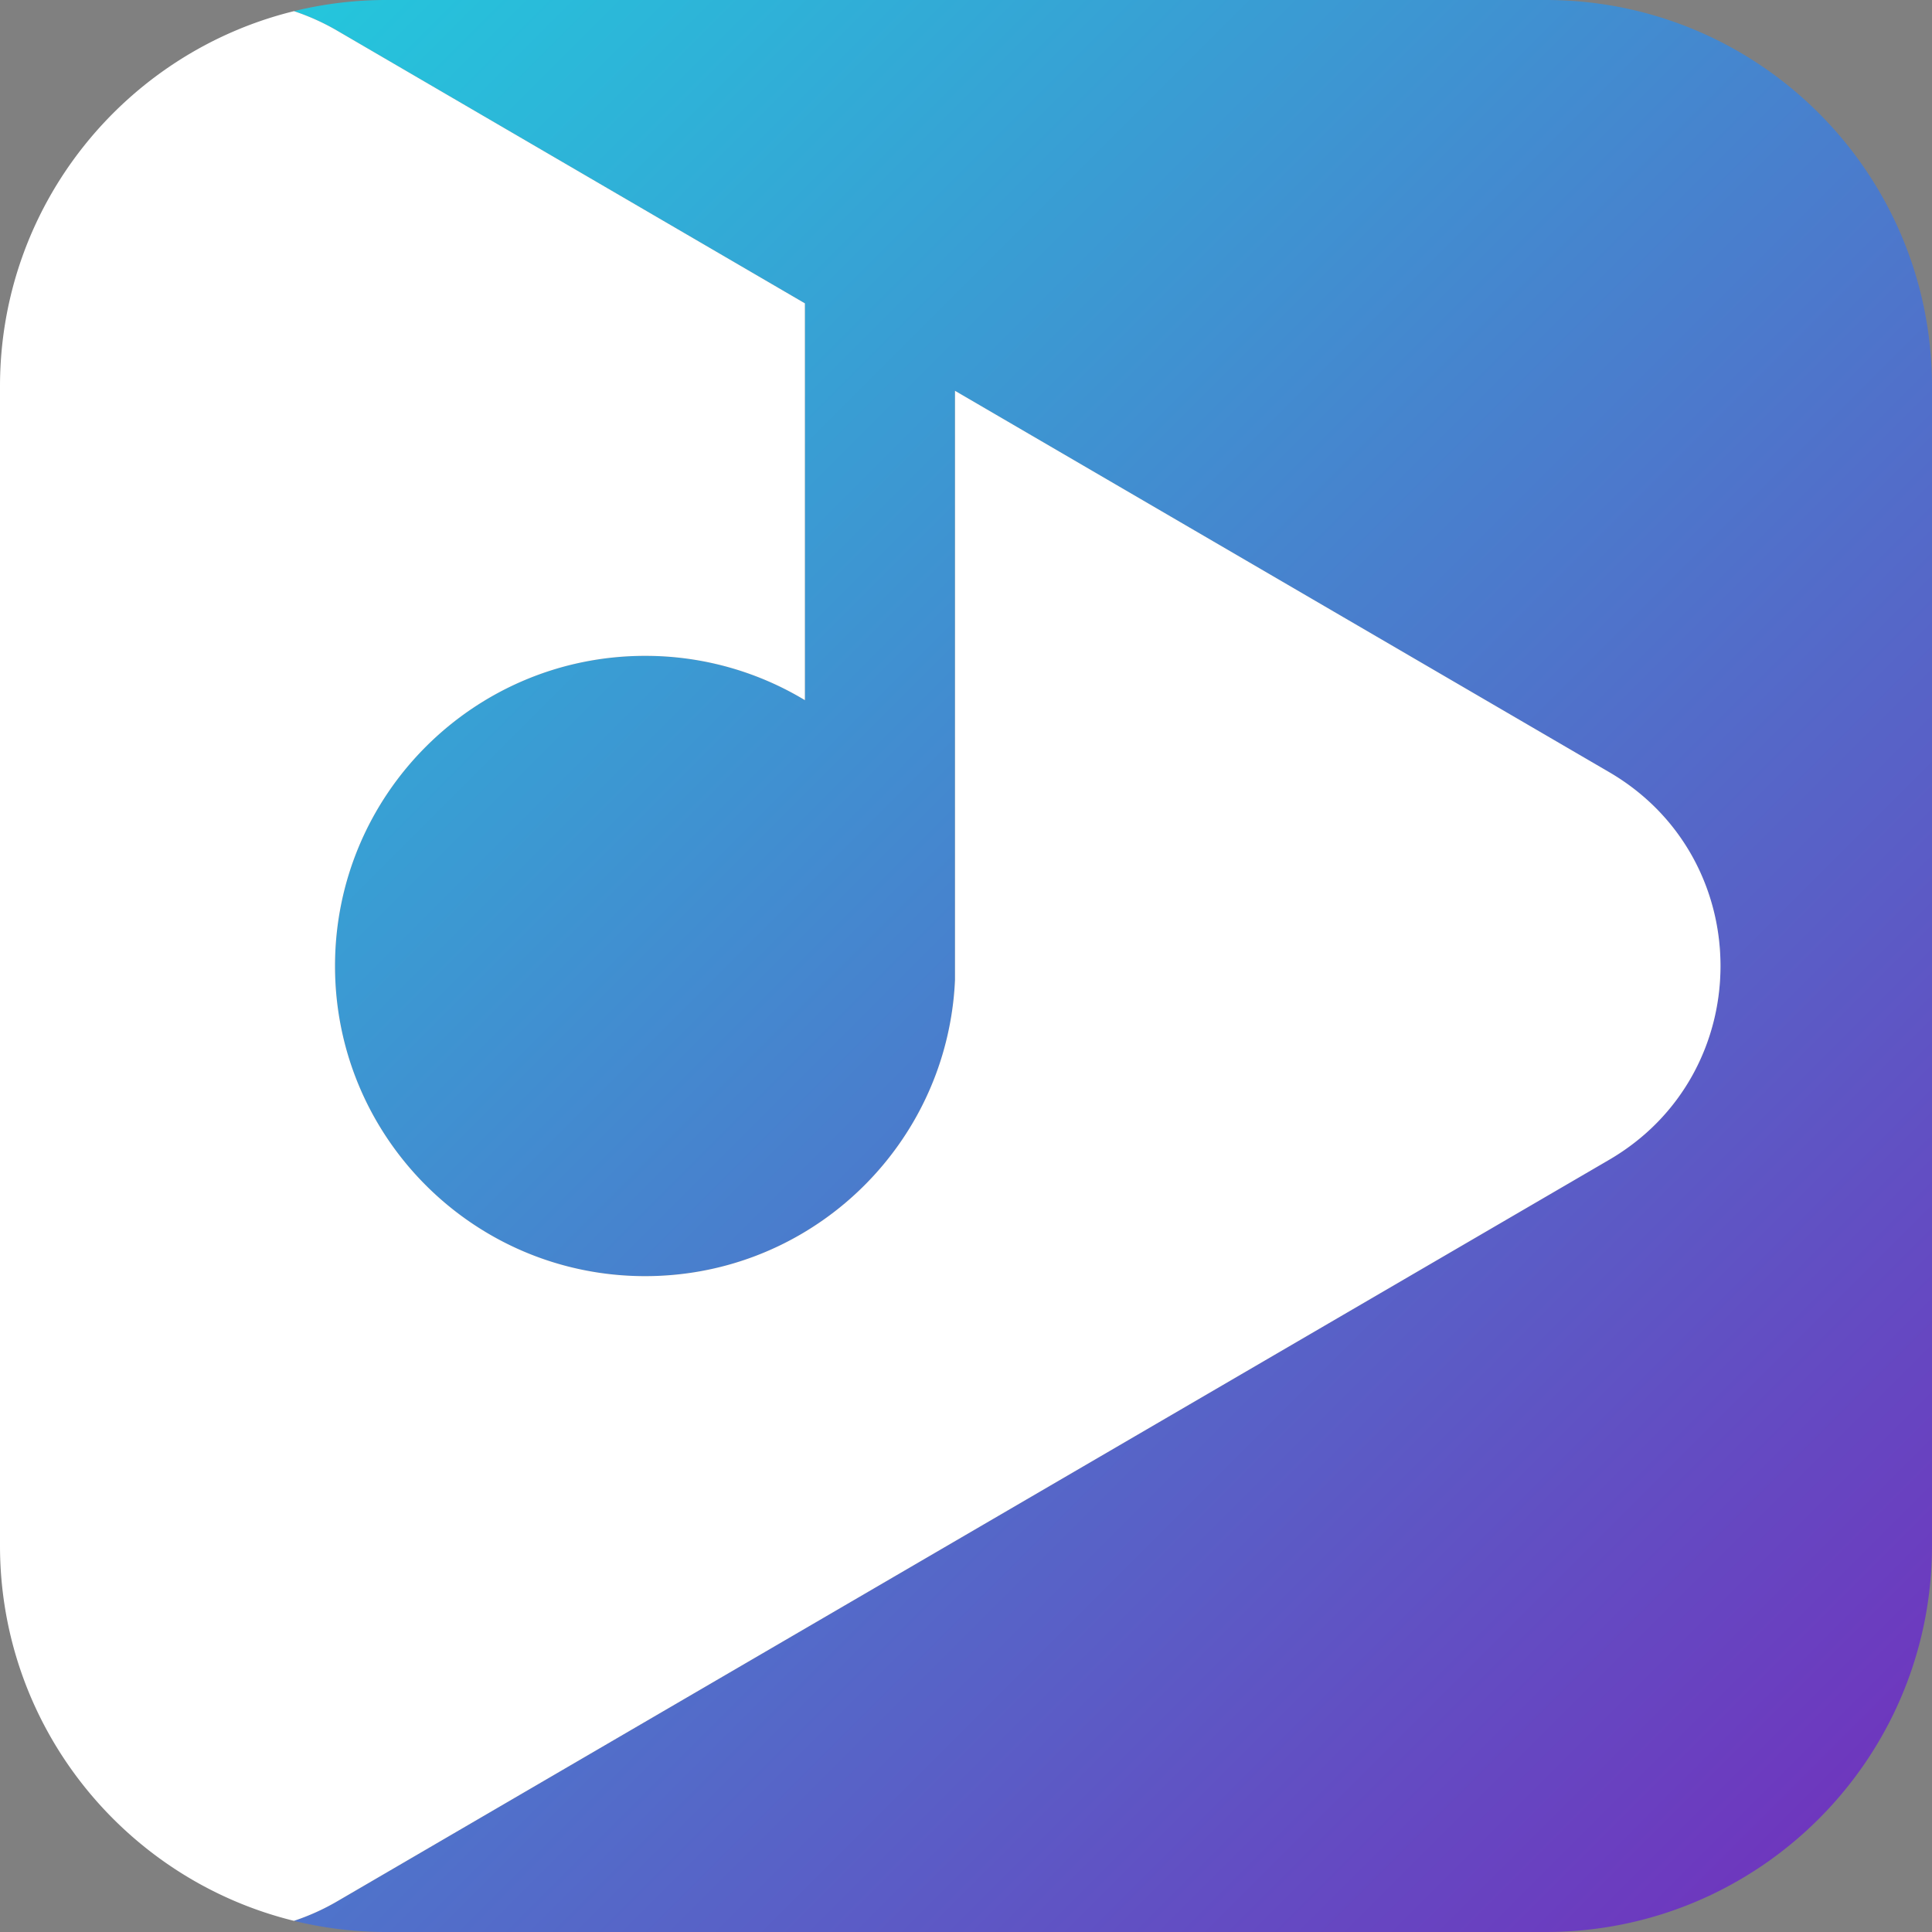
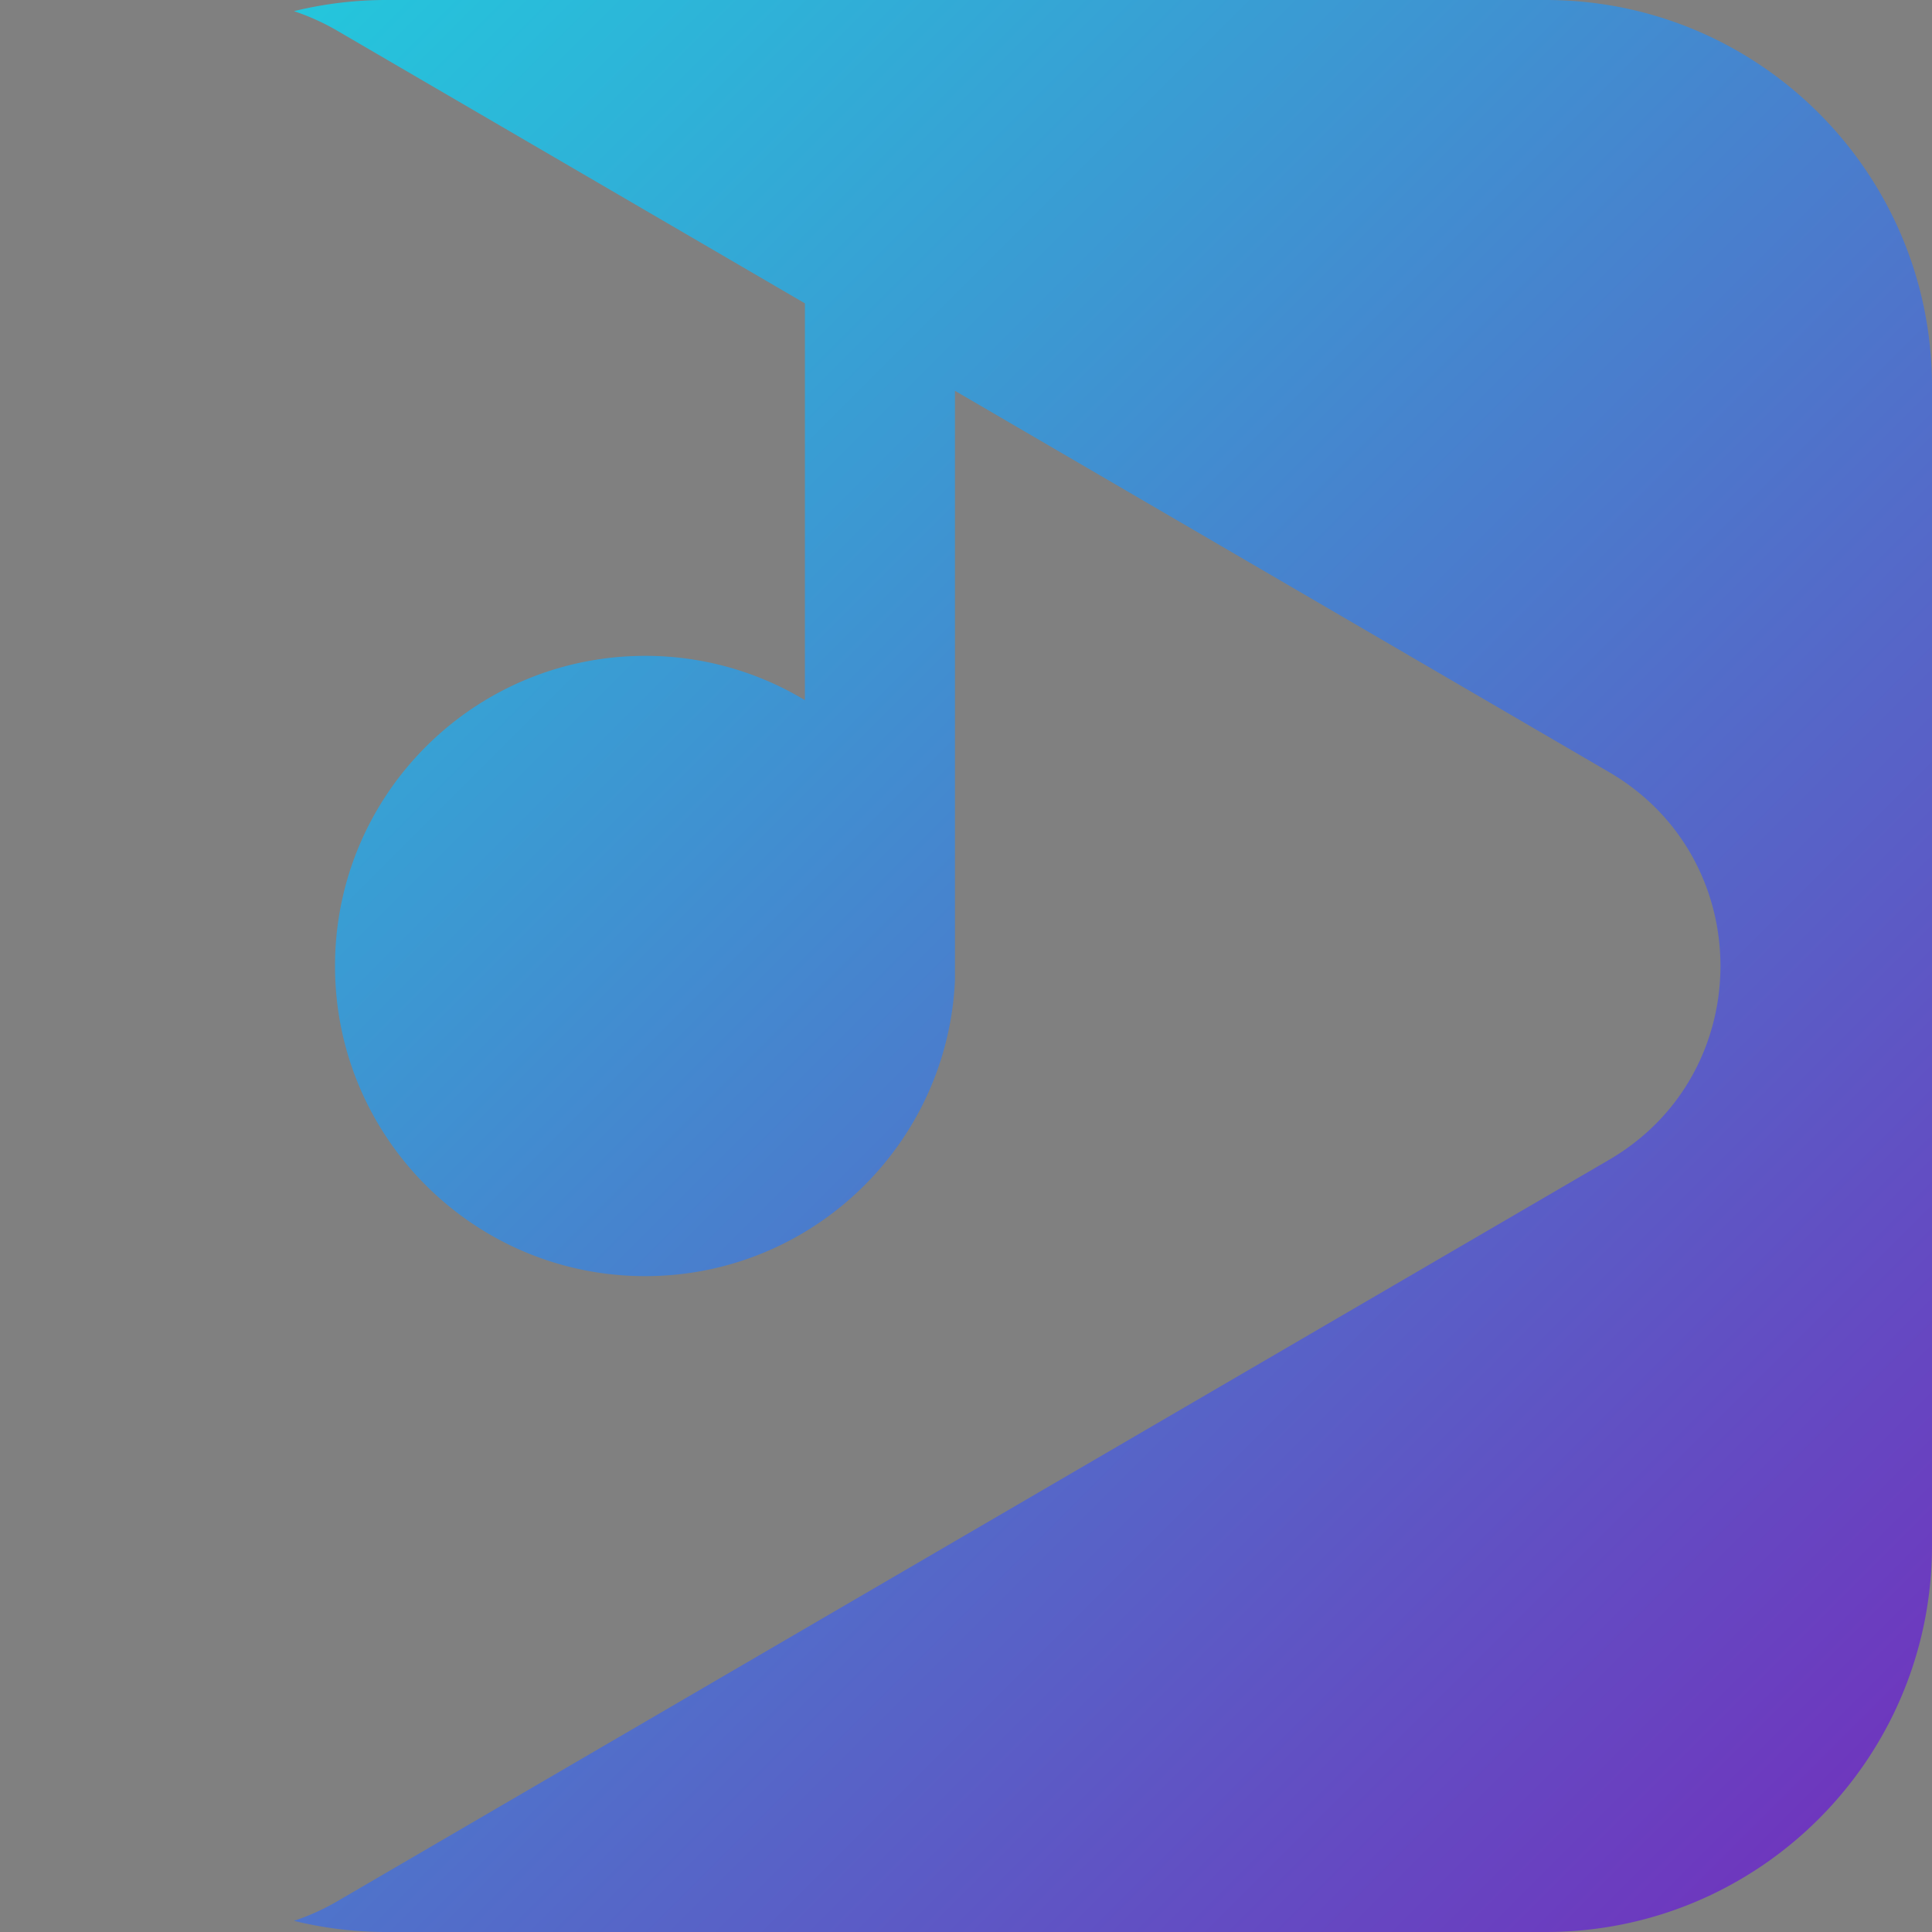
<svg xmlns="http://www.w3.org/2000/svg" viewBox="0 0 1536 1536">
  <rect x="0" y="0" width="1536" height="1536" fill="#808080" stroke="none" />
  <defs>
    <linearGradient id="a" x1="136.93" y1="105.63" x2="1461.68" y2="1430.37" gradientUnits="userSpaceOnUse">
      <stop offset="0" stop-color="#24c6dc" />
      <stop offset="1" stop-color="#6e37be" />
    </linearGradient>
  </defs>
  <path d="M1228.8 0H307.2a307.56 307.56 0 00-73.51 8.88 181.87 181.87 0 0134.65 15.67l371.58 216.62v315.47a245.31 245.31 0 00-127-35.21c-136.18 0-246.57 110.39-246.57 246.57s110.39 246.57 246.57 246.57c121.16 0 221.93-87.4 242.65-202.58a243.48 243.48 0 003.65-32.84V310.71l520 303.12c118.12 68.83 118.12 239.44 0 308.28L268.34 1511.45a181.87 181.87 0 01-34.65 15.67 307.56 307.56 0 0073.51 8.88h921.6c169.66 0 307.2-137.54 307.2-307.2V307.2C1536 137.54 1398.46 0 1228.8 0z" fill="url(#a)" />
-   <path d="M1279.26 922.11c118.12-68.84 118.12-239.45 0-308.28l-520-303.12v468.4a243.48 243.48 0 01-3.69 32.89c-20.72 115.18-121.49 202.58-242.65 202.58-136.18 0-246.57-110.39-246.57-246.57s110.39-246.58 246.57-246.58a245.31 245.31 0 01127 35.21V241.17L268.34 24.55a181.87 181.87 0 00-34.65-15.67C99.53 41.82 0 162.88 0 307.2v921.6c0 144.32 99.53 265.38 233.69 298.32a181.87 181.87 0 0034.65-15.67z" fill="#fff" />
</svg>